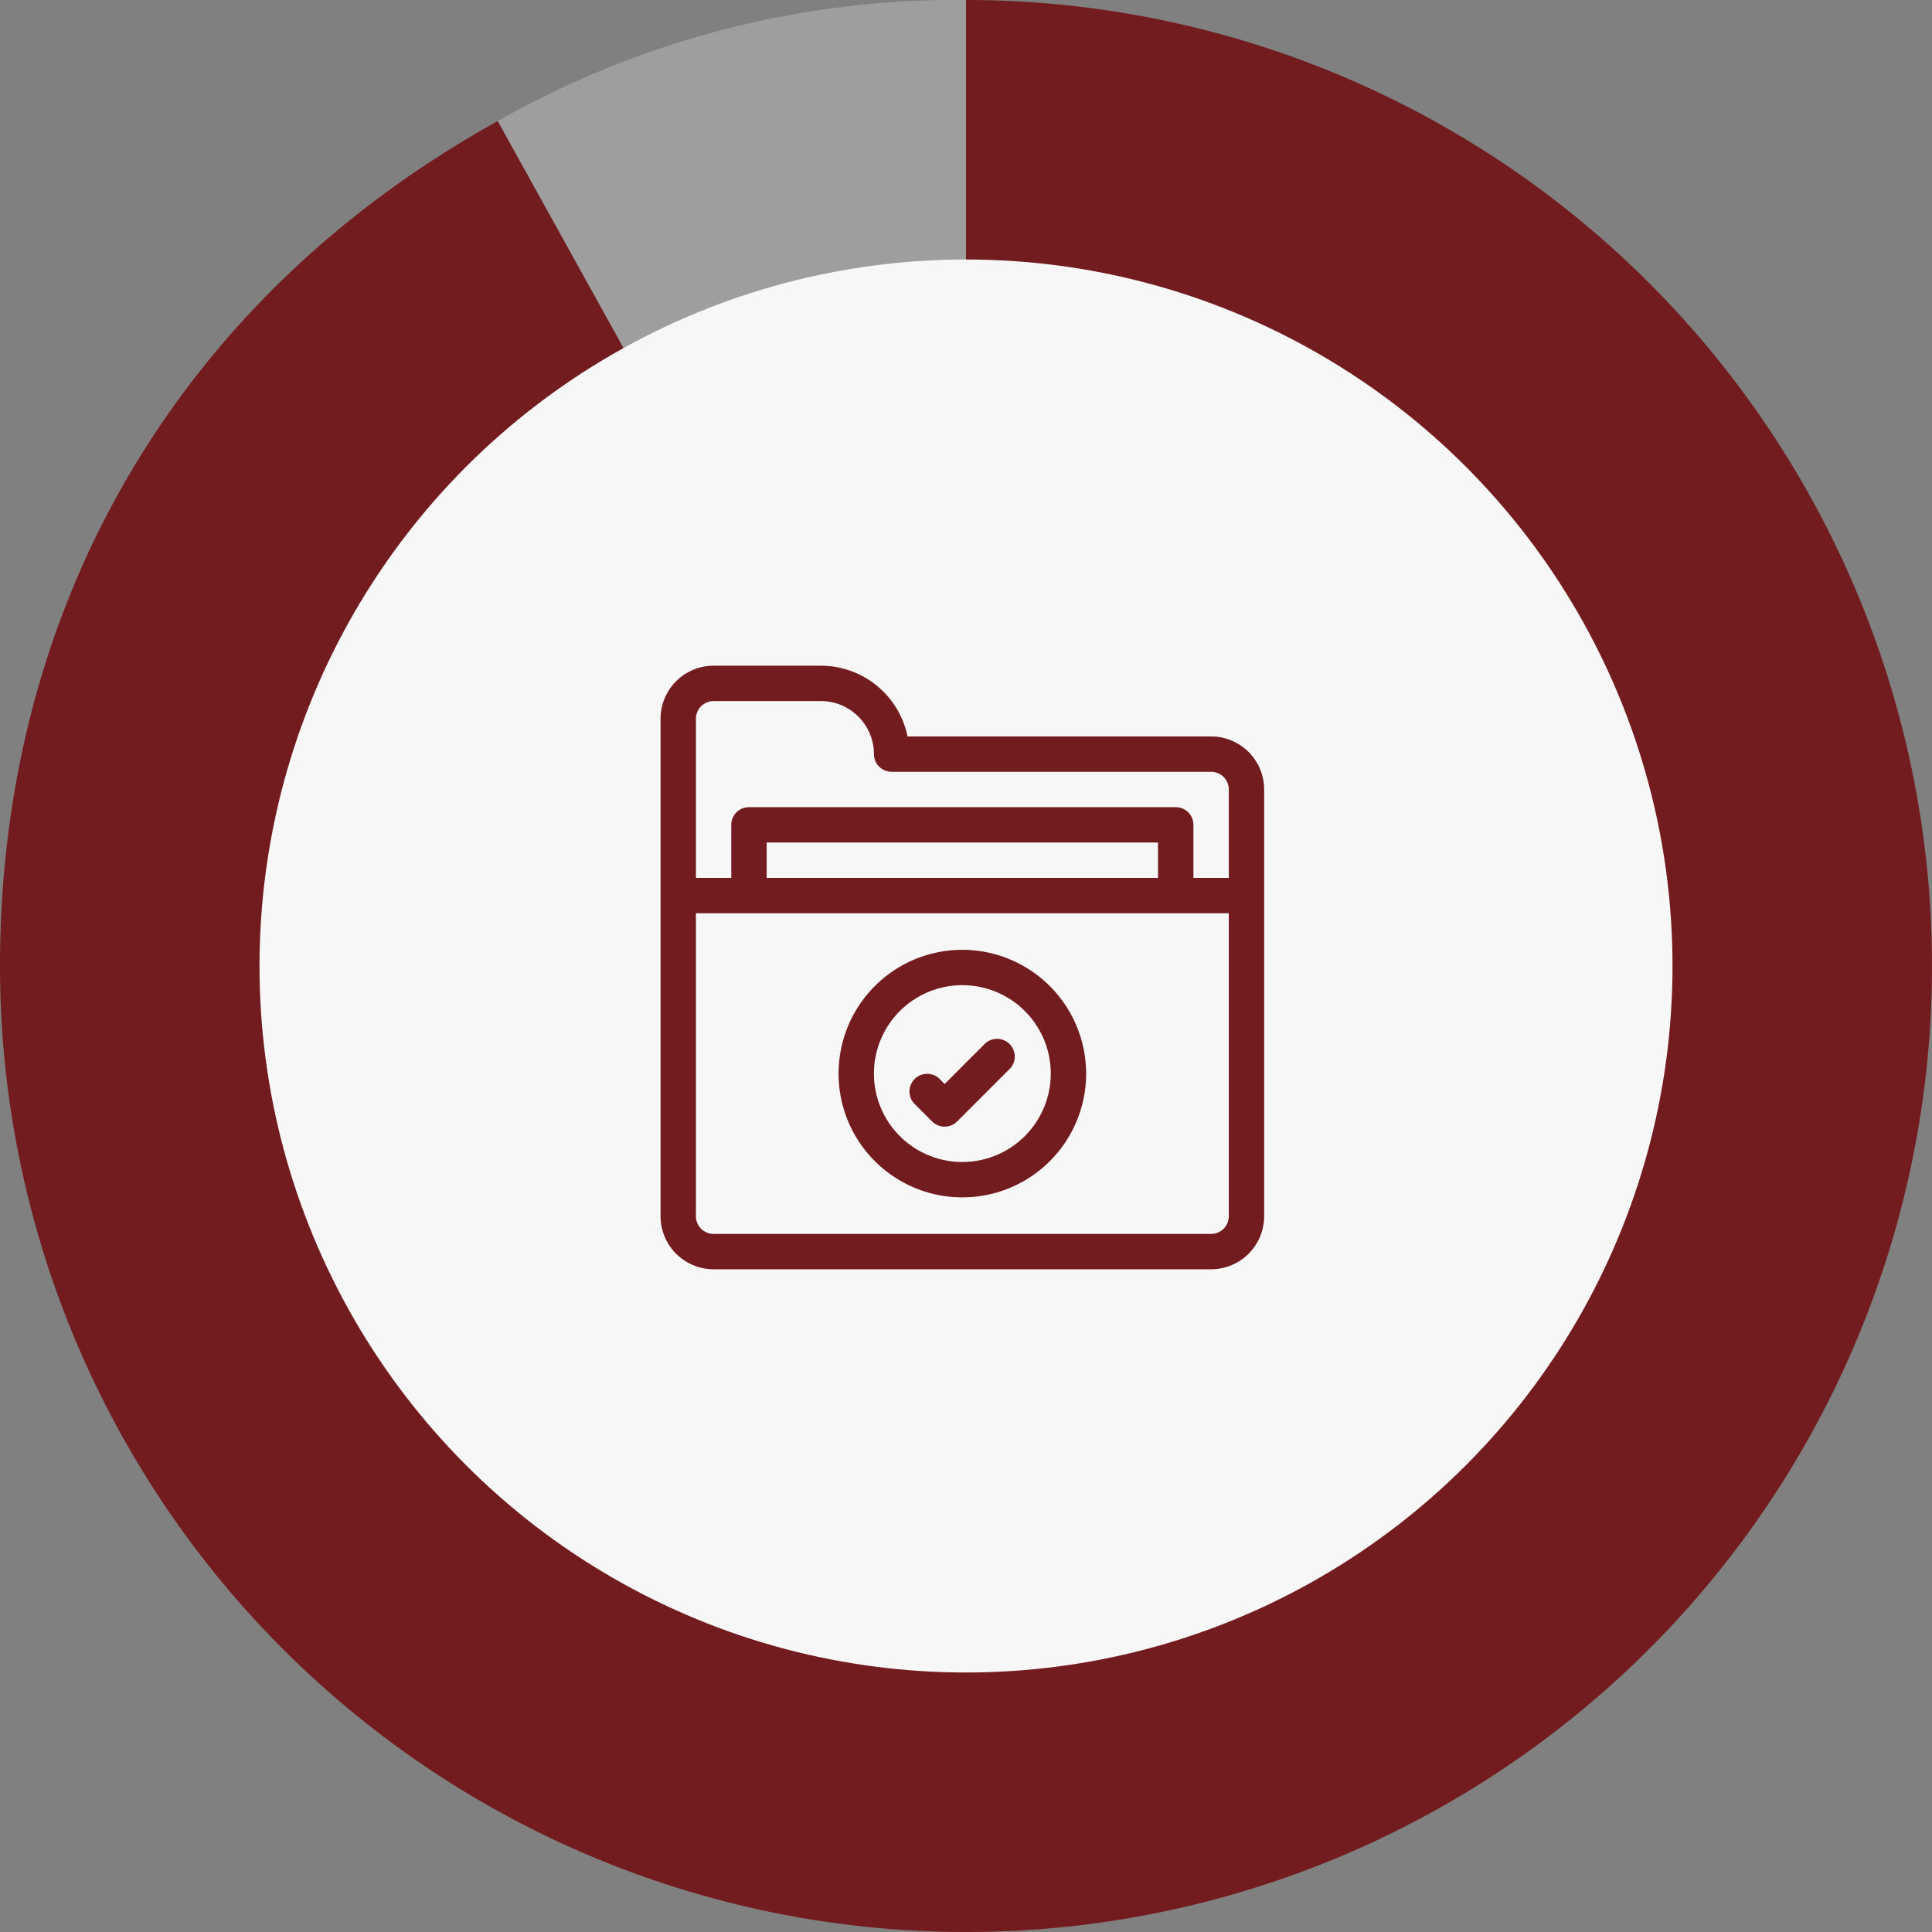
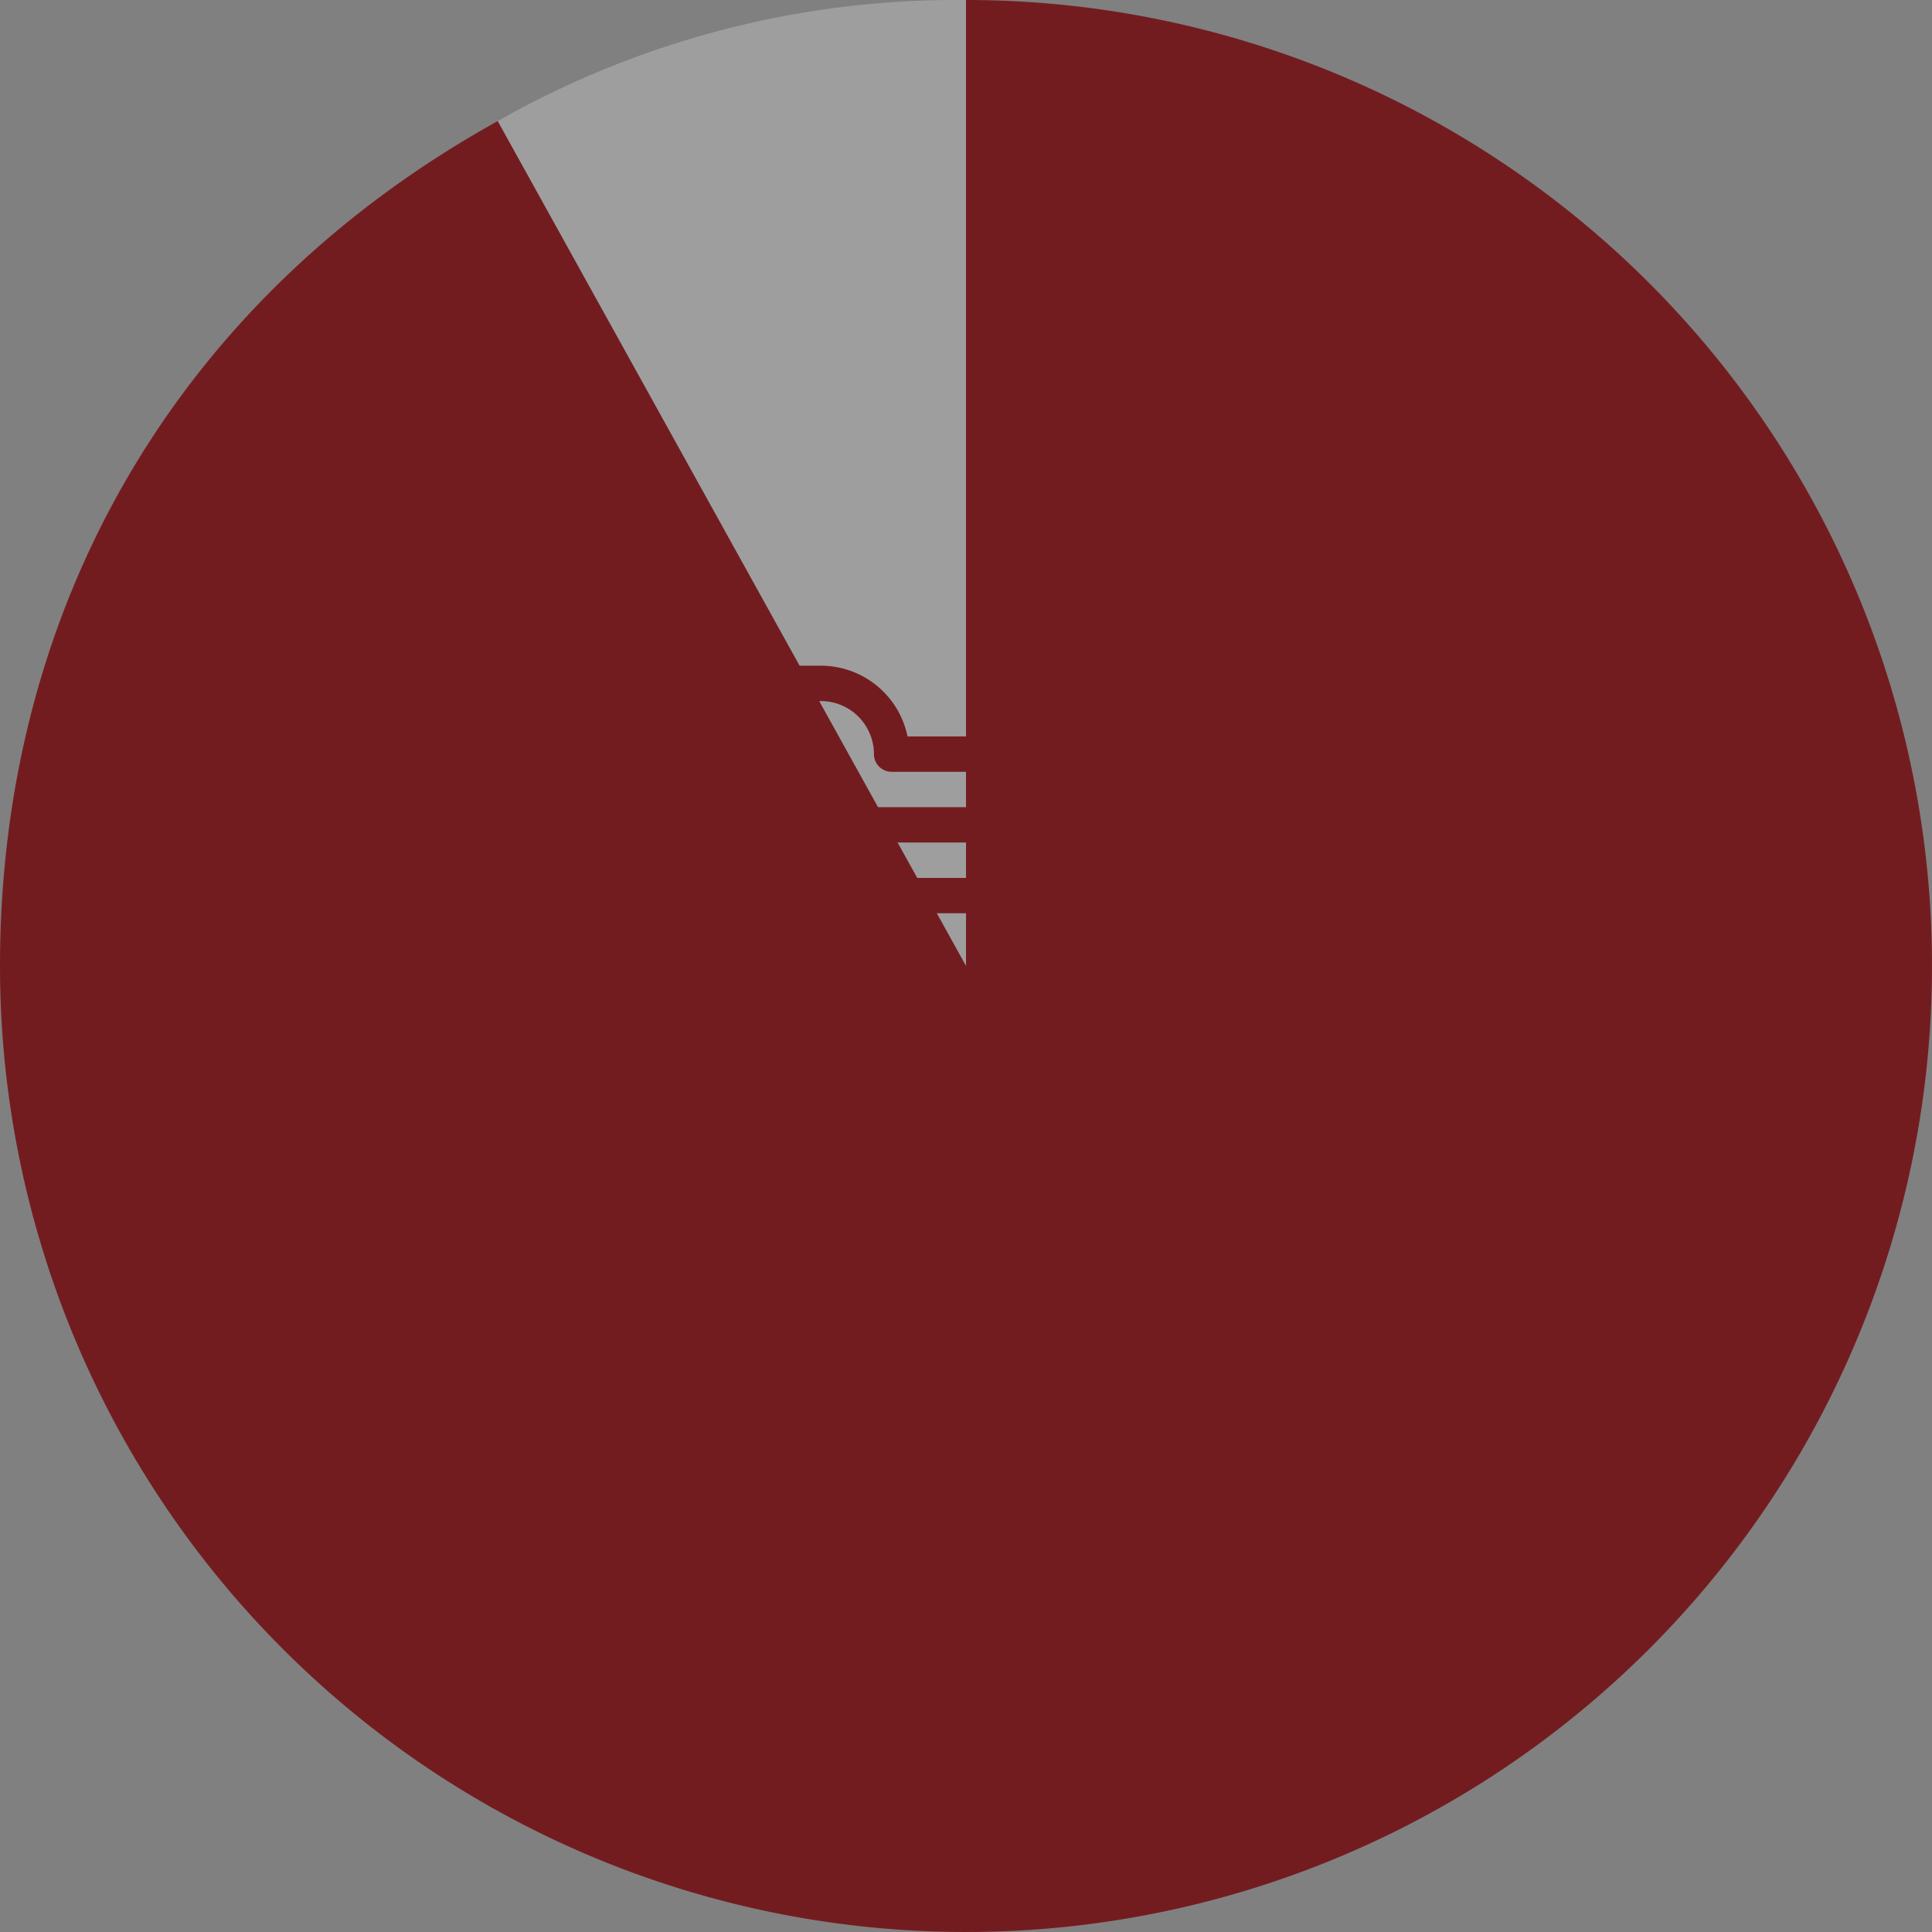
<svg xmlns="http://www.w3.org/2000/svg" width="259.656" height="259.656" viewBox="0 0 259.656 259.656">
  <rect x="0" y="0" width="259.656" height="259.656" fill="#808080" stroke="none" />
  <defs>
    <style>.a{fill:#9e9e9e;}.b{fill:#731c20;}.c{fill:#f7f7f7;}</style>
  </defs>
  <g transform="translate(-296 -642.104)">
    <g transform="translate(296 642.104)">
      <g transform="translate(0 0)">
        <g transform="translate(66.889)">
-           <path class="a" d="M462.888,411.594l-62.941-113.55a124.762,124.762,0,0,1,62.941-16.276Z" transform="translate(-399.947 -281.767)" />
+           <path class="a" d="M462.888,411.594l-62.941-113.55a124.762,124.762,0,0,1,62.941-16.276" transform="translate(-399.947 -281.767)" />
        </g>
        <path class="b" d="M507.462,411.594V281.767a129.828,129.828,0,1,1-129.83,129.827c0-48.757,24.244-89.912,66.889-113.55Z" transform="translate(-377.632 -281.767)" />
      </g>
-       <circle class="c" cx="94.952" cy="94.952" r="94.952" transform="translate(34.877 34.875)" />
    </g>
    <g transform="translate(384.777 731.572)">
-       <path class="b" d="M167.636,241a16.636,16.636,0,1,0,16.636,16.636A16.655,16.655,0,0,0,167.636,241Zm0,28.519a11.883,11.883,0,1,1,11.883-11.883A11.9,11.9,0,0,1,167.636,269.519Z" transform="translate(-127.075 -202.816)" />
      <path class="b" d="M221.2,316.7l-5.449,5.449-.7-.7a2.377,2.377,0,0,0-3.361,3.361l2.377,2.377a2.377,2.377,0,0,0,3.361,0l7.13-7.13A2.377,2.377,0,0,0,221.2,316.7Z" transform="translate(-177.569 -265.932)" />
      <path class="b" d="M73.992,9.506h-40.8A11.9,11.9,0,0,0,21.548,0H7.13A7.138,7.138,0,0,0,0,7.13V73.992a7.138,7.138,0,0,0,7.13,7.13H73.992a7.138,7.138,0,0,0,7.13-7.13V16.636A7.138,7.138,0,0,0,73.992,9.506ZM7.13,4.753H21.548a7.138,7.138,0,0,1,7.13,7.13,2.377,2.377,0,0,0,2.377,2.377H73.992a2.379,2.379,0,0,1,2.377,2.377V28.519H71.615v-7.13a2.377,2.377,0,0,0-2.377-2.377H11.883a2.377,2.377,0,0,0-2.377,2.377v7.13H4.753V7.13A2.379,2.379,0,0,1,7.13,4.753Zm7.13,23.766V23.766h52.6v4.753ZM76.368,73.992a2.379,2.379,0,0,1-2.377,2.377H7.13a2.379,2.379,0,0,1-2.377-2.377V33.273H76.368Z" />
    </g>
  </g>
</svg>